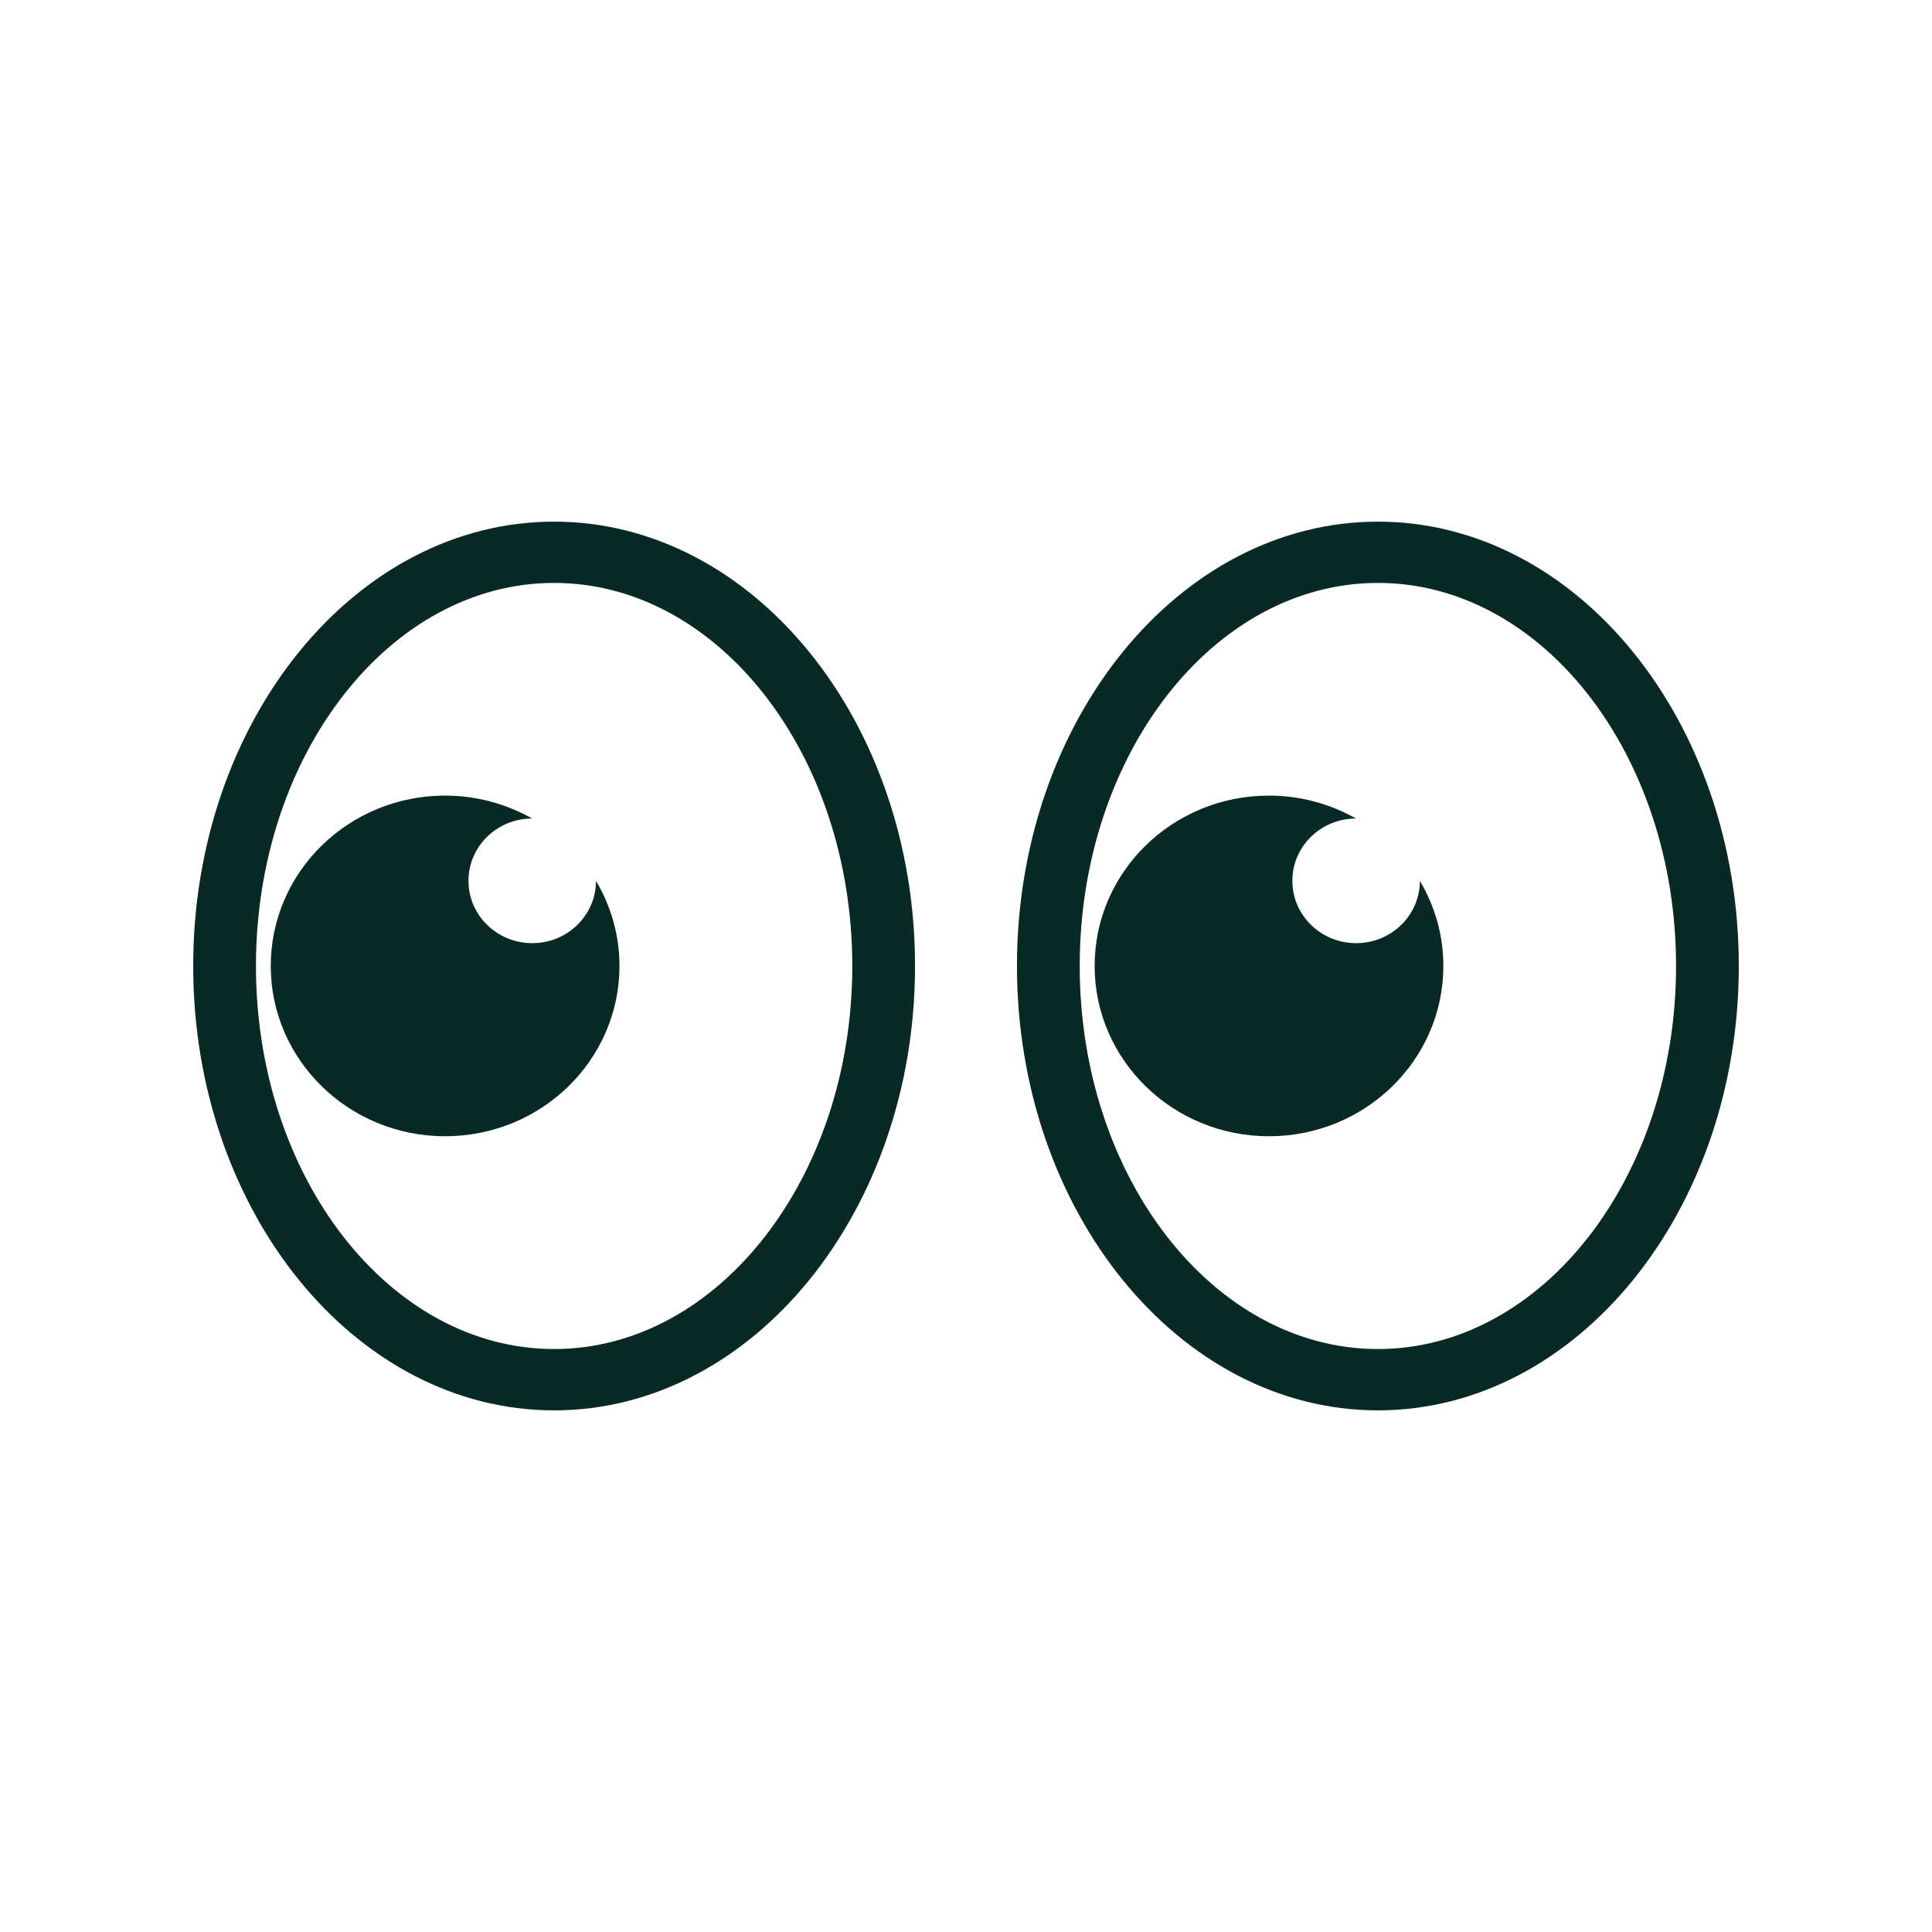
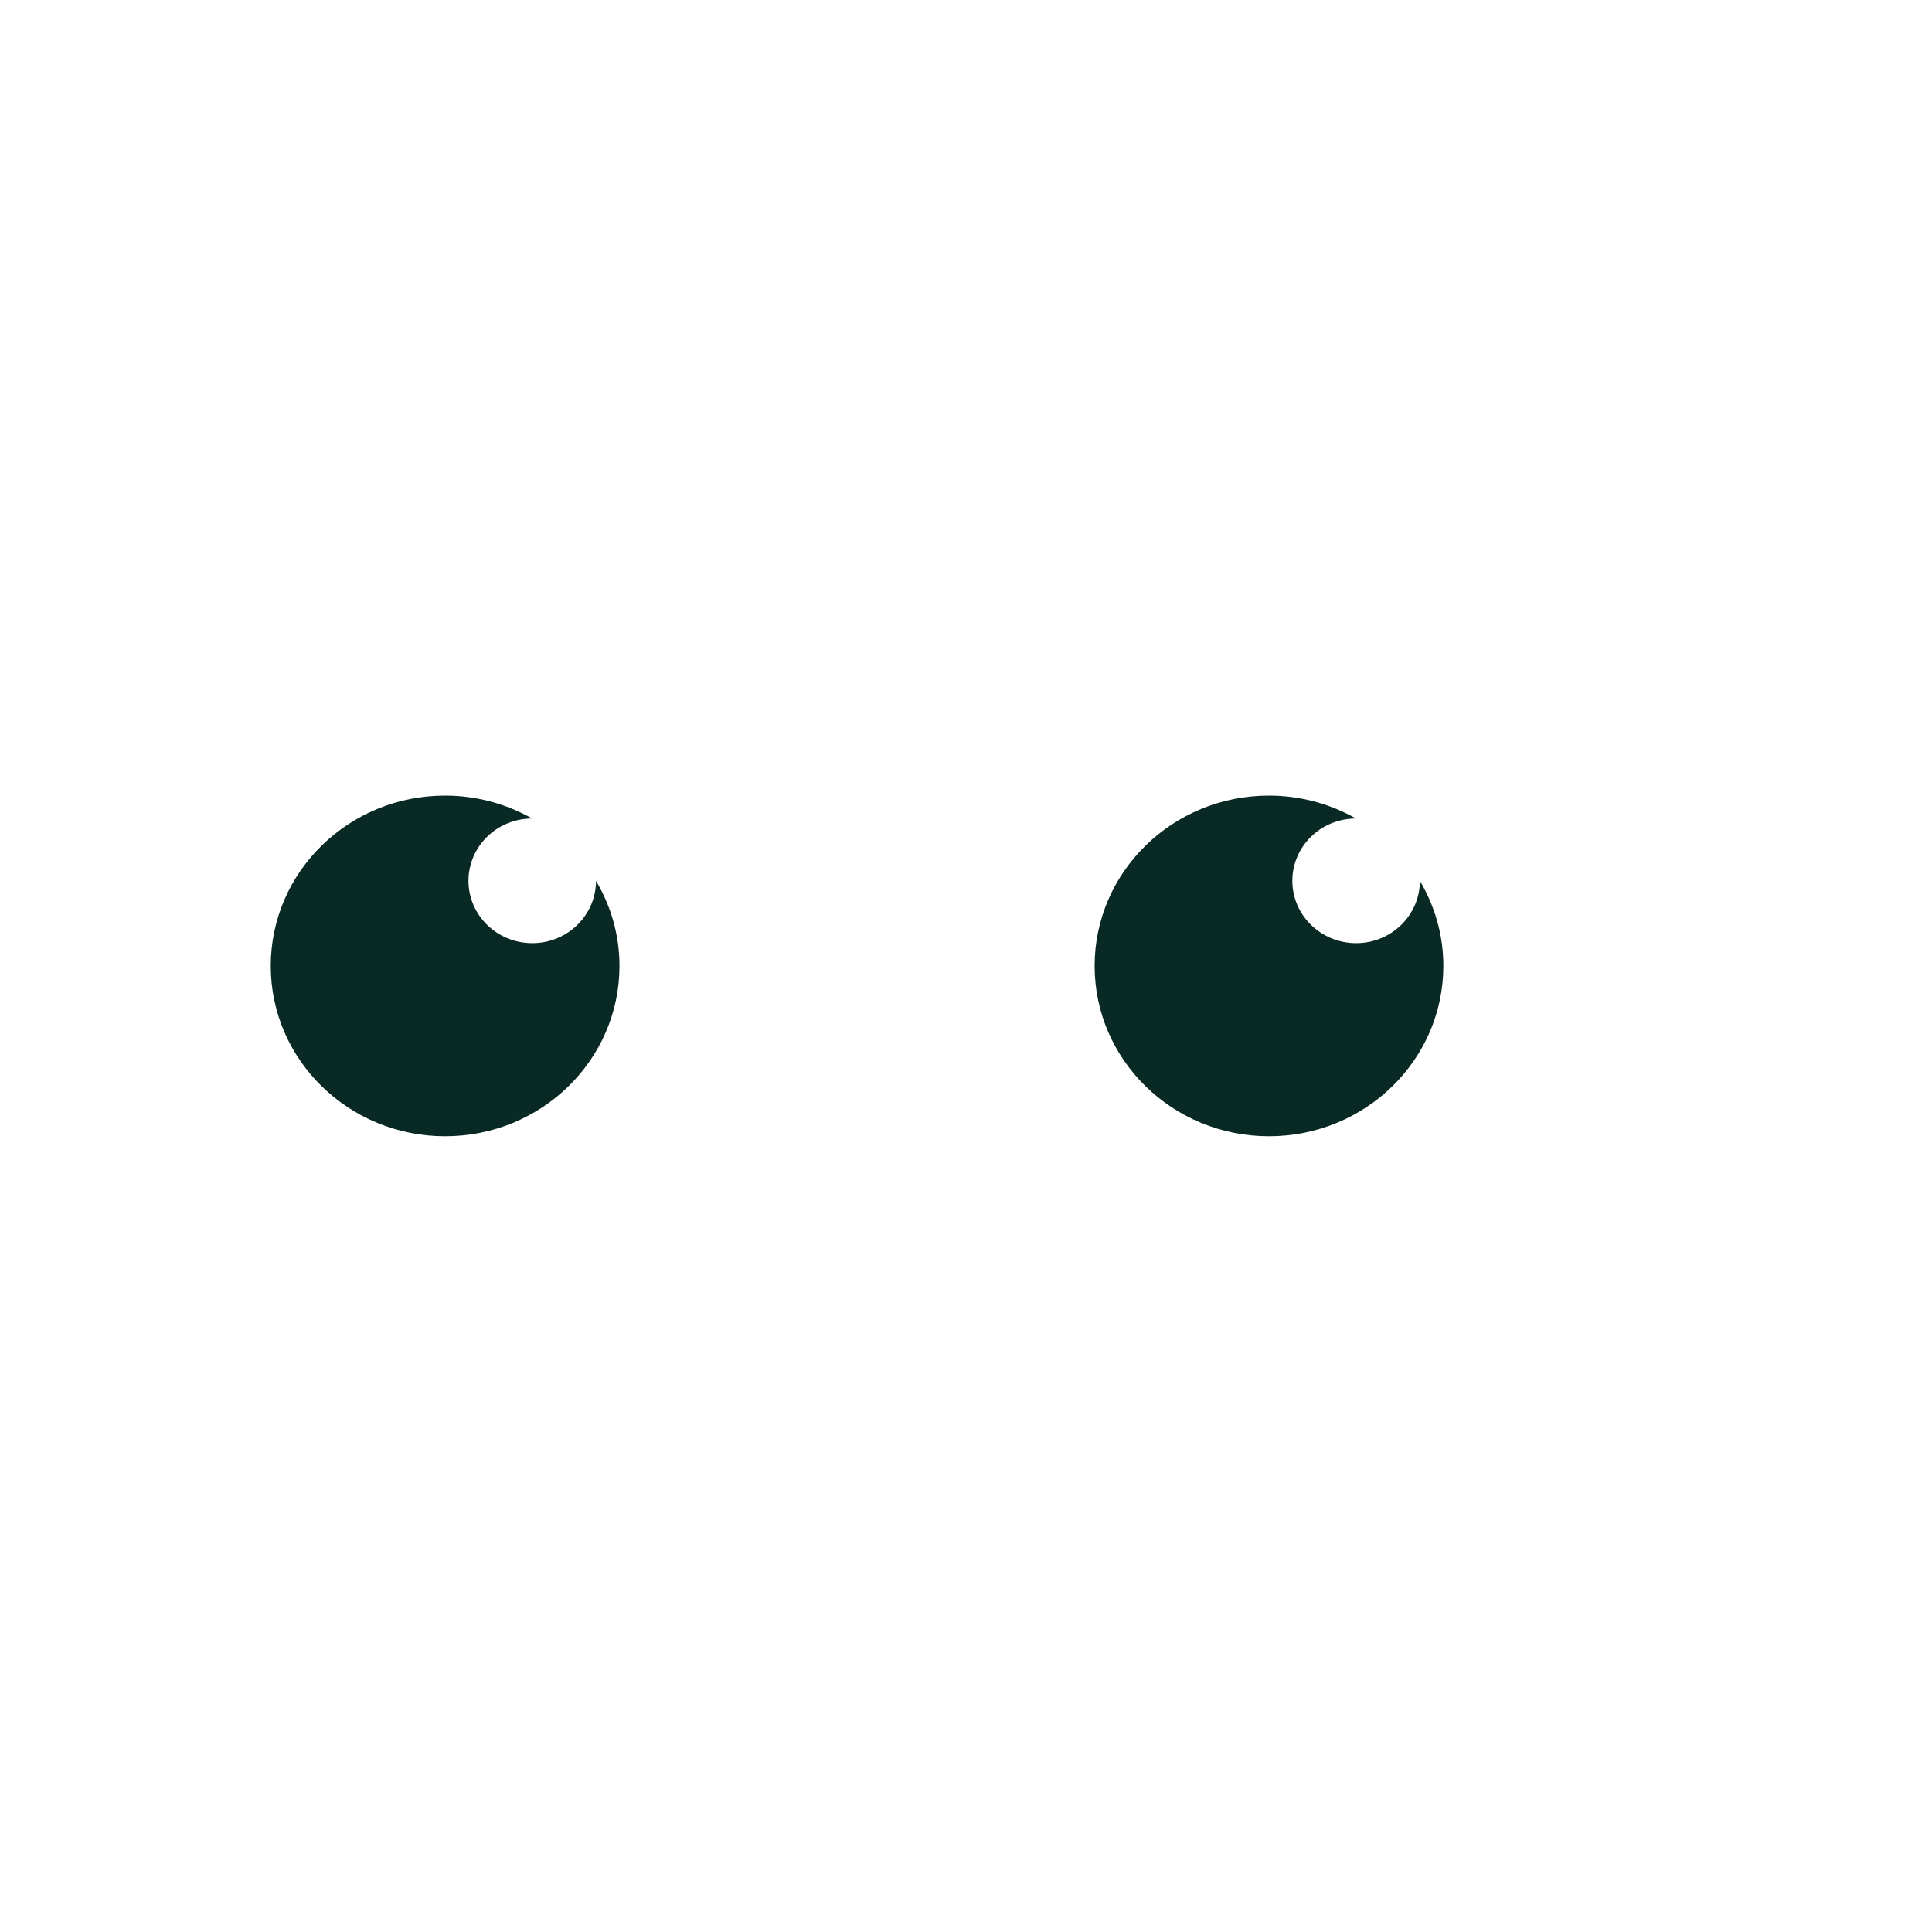
<svg xmlns="http://www.w3.org/2000/svg" width="50" height="50" viewBox="0 0 50 50" fill="none">
  <path fill-rule="evenodd" clip-rule="evenodd" d="M13.776 24.409C12.864 24.409 12.124 23.688 12.124 22.796C12.124 21.905 12.86 21.184 13.772 21.183C13.107 20.809 12.34 20.59 11.519 20.59C9.026 20.59 7.007 22.564 7.007 24.998C7.007 27.433 9.028 29.406 11.519 29.406C14.013 29.406 16.032 27.431 16.032 24.998C16.032 24.196 15.81 23.447 15.425 22.798C15.423 23.688 14.685 24.409 13.776 24.409Z" fill="#092924" />
-   <path fill-rule="evenodd" clip-rule="evenodd" d="M14.34 36.5C9.189 36.5 5 31.34 5 25C5 18.658 9.189 13.5 14.34 13.5C19.489 13.5 23.681 18.658 23.681 25C23.681 31.342 19.49 36.5 14.34 36.5ZM14.34 15.086C10.086 15.086 6.624 19.534 6.624 25C6.624 30.466 10.086 34.913 14.34 34.913C18.593 34.913 22.057 30.466 22.057 25C22.057 19.534 18.595 15.086 14.34 15.086Z" fill="#092924" />
  <path fill-rule="evenodd" clip-rule="evenodd" d="M35.098 24.409C34.186 24.409 33.446 23.688 33.446 22.796C33.446 21.905 34.182 21.184 35.093 21.183C34.429 20.809 33.662 20.59 32.841 20.59C30.348 20.59 28.329 22.564 28.329 24.998C28.329 27.433 30.35 29.406 32.841 29.406C35.334 29.406 37.354 27.431 37.354 24.998C37.354 24.196 37.132 23.447 36.747 22.798C36.745 23.688 36.007 24.409 35.098 24.409Z" fill="#092924" />
-   <path fill-rule="evenodd" clip-rule="evenodd" d="M35.66 36.5C30.509 36.5 26.319 31.34 26.319 25C26.319 18.658 30.508 13.5 35.66 13.5C40.811 13.5 45 18.658 45 25C45 31.342 40.811 36.5 35.66 36.5ZM35.66 15.086C31.405 15.086 27.943 19.534 27.943 25C27.943 30.466 31.405 34.913 35.66 34.913C39.914 34.913 43.376 30.466 43.376 25C43.376 19.534 39.917 15.086 35.66 15.086Z" fill="#092924" />
</svg>